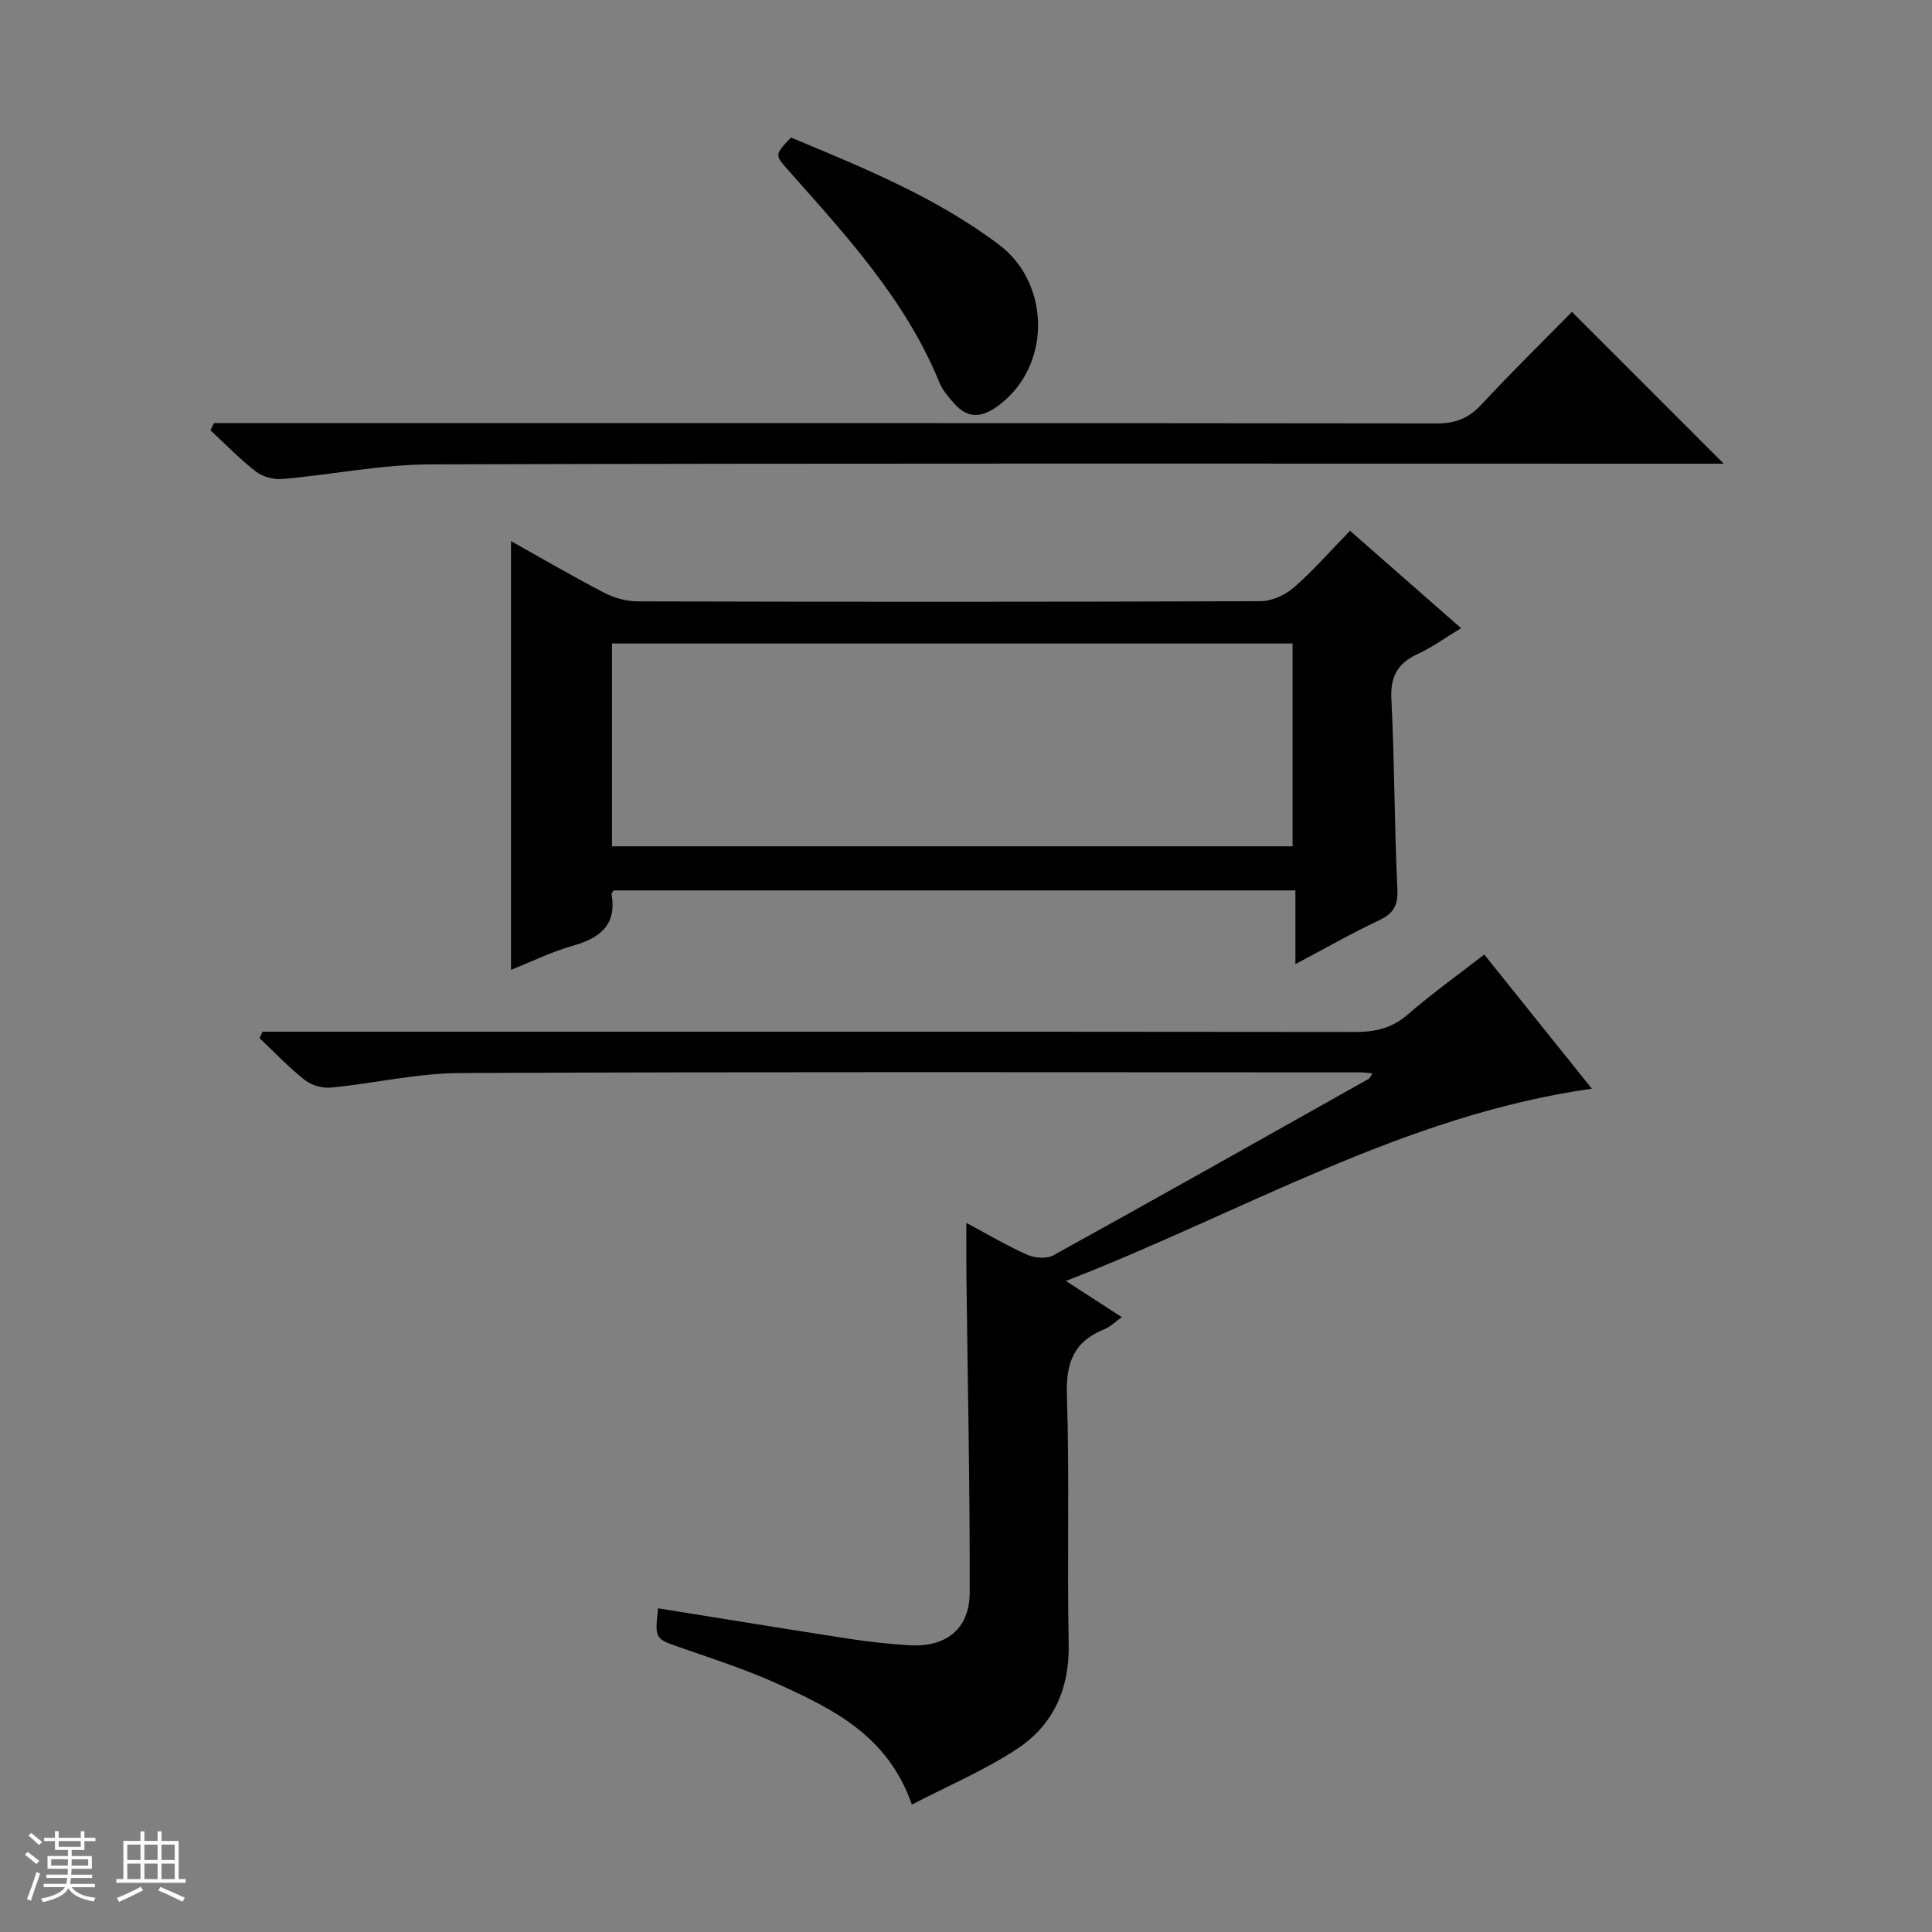
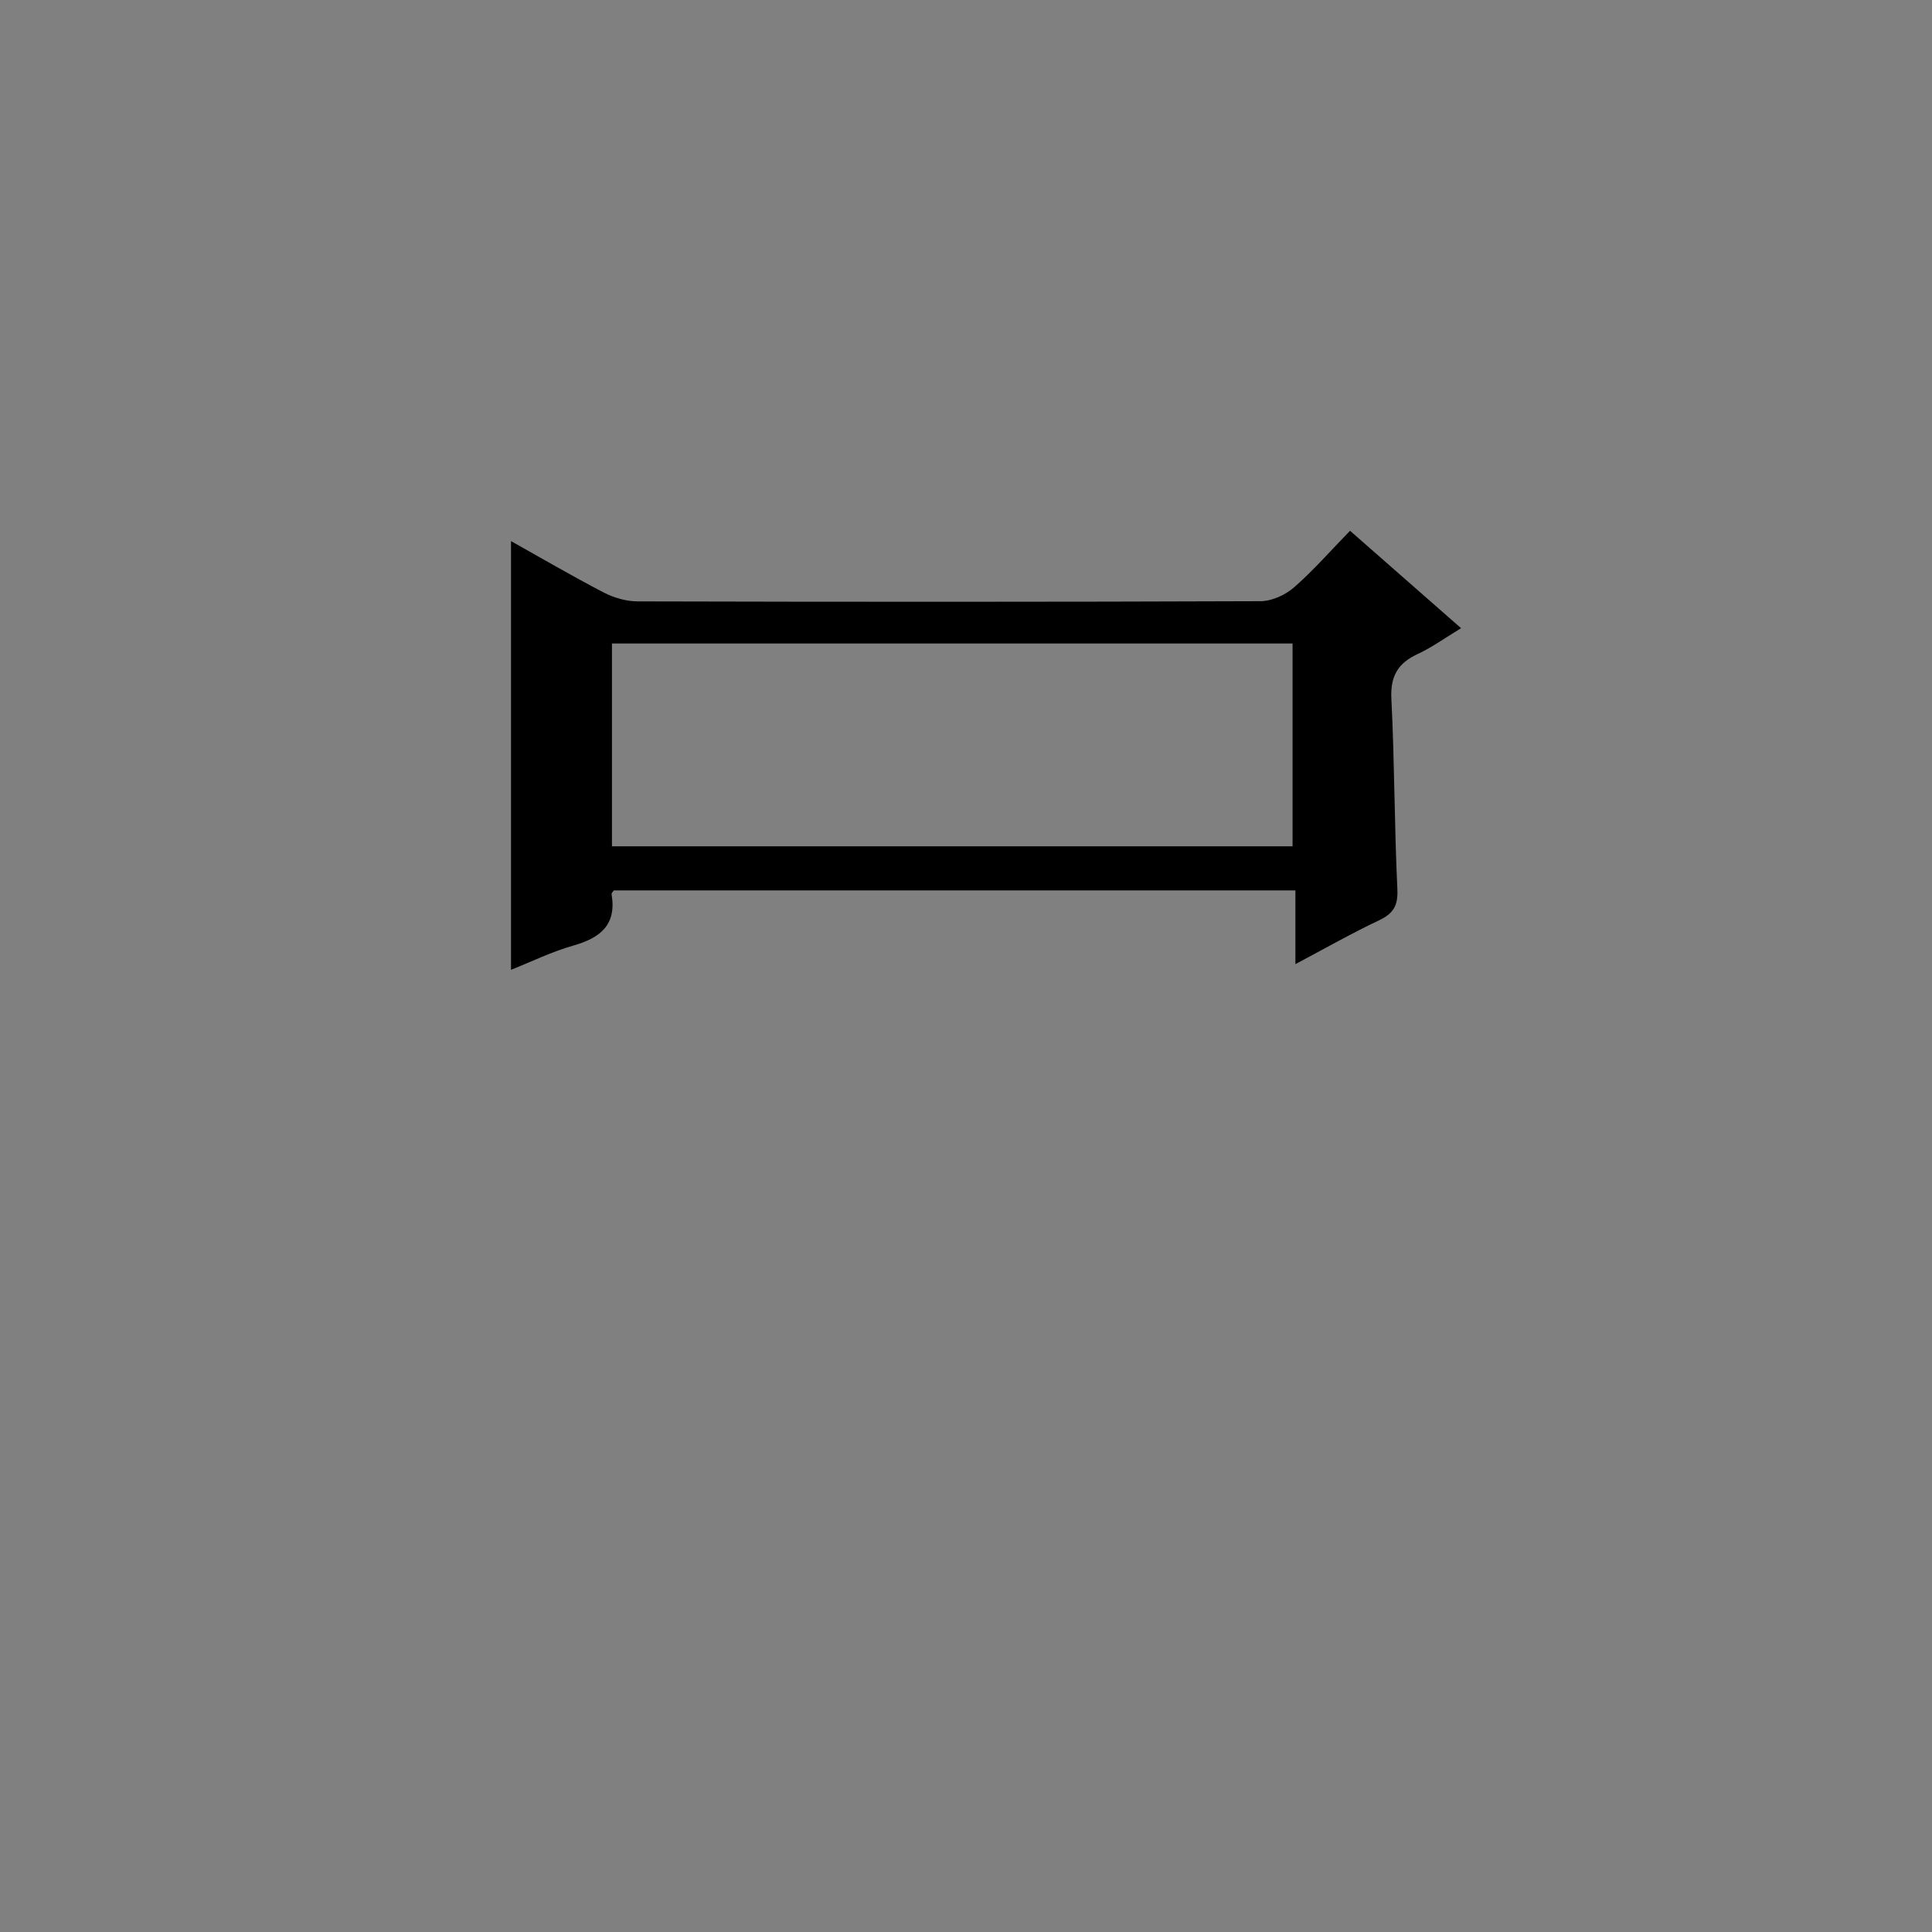
<svg xmlns="http://www.w3.org/2000/svg" enable-background="new 0 0 400 400" viewBox="0 0 400 400">
  <rect x="0" y="0" width="400" height="400" fill="#808080" stroke="none" />
-   <path d="m5.17 384 .56-.58c.85.61 1.65 1.24 2.4 1.87l-.59.64c-.84-.73-1.63-1.38-2.37-1.93m1.22 9.53-.82-.34c.71-1.76 1.37-3.64 1.98-5.63.24.13.5.25.76.36-.6 1.67-1.24 3.54-1.92 5.61m-.5-13.5.57-.54c.56.44 1.31 1.06 2.26 1.87l-.64.64c-.68-.66-1.41-1.32-2.19-1.97m3.25.46h2.24v-1.36h.77v1.36h4.57v-1.36h.76v1.36h2.28v.69h-2.28v1.84h-2.64v1.26h4.18v2.64h-4.21c0 .45-.02.86-.05 1.21h4.32v.69h-4.38c-.04.34-.1.75-.19 1.22h5.15v.69h-4.82c.87 1.19 2.51 1.92 4.93 2.19-.17.31-.3.57-.37.76-2.77-.49-4.52-1.41-5.26-2.76-.56 1.26-2.3 2.23-5.24 2.9-.12-.24-.26-.48-.43-.72 2.73-.55 4.38-1.34 4.96-2.38h-4.38v-.69h4.65c.1-.38.17-.79.21-1.22h-4.32v-.69h4.4c.03-.34.05-.75.05-1.21h-4.2v-2.64h4.23v-1.26h-2.69v-1.84h-2.24zm1.46 4.46v1.29h3.45c.01-.4.02-.57.01-.53v-.32-.45h-3.46zm1.55-2.59h4.57v-1.19h-4.57zm6.11 2.59h-3.42v.77c-.01.19-.01.37-.02.53h3.44z" fill="#fafbfc" />
-   <path d="m32.63 379.16h.82v1.98h3.54v7.89h1.46v.78h-14.37v-.78h1.46v-7.89h3.54v-1.98h.82v1.98h2.73zm-3.49 11.48.5.73c-1.61.82-3.28 1.63-5 2.41-.13-.27-.28-.55-.44-.82 1.75-.72 3.4-1.49 4.94-2.32m-2.78-5.55h2.73v-3.18h-2.73zm0 3.95h2.73v-3.2h-2.73zm3.54-3.95h2.73v-3.18h-2.73zm0 3.95h2.73v-3.2h-2.73zm7.89 4.68c-1.84-.92-3.51-1.7-5.02-2.32l.45-.73c1.89.8 3.57 1.55 5.04 2.23zm-1.62-11.81h-2.73v3.18h2.73zm-2.73 7.13h2.73v-3.2h-2.73v3.19z" fill="#fafbfc" />
  <g fill="#000001">
-     <path d="m136.24 332.98c13.36 2.14 26.45 4.29 39.56 6.31 4.1.63 8.25 1.08 12.39 1.34 7.59.48 12.55-3.3 12.57-10.85.07-21.8-.42-43.61-.67-65.42-.04-3.48-.01-6.96-.01-11.17 4.46 2.38 8.42 4.74 12.6 6.6 1.54.68 4 .88 5.39.12 21.83-12.06 43.56-24.31 65.3-36.54.23-.13.34-.48.79-1.14-.98-.09-1.71-.21-2.45-.21-62.16-.01-124.31-.14-186.47.14-8.89.04-17.77 2.15-26.68 3.01-1.78.17-4.06-.46-5.45-1.56-3.33-2.63-6.27-5.75-9.37-8.67.21-.45.42-.9.63-1.34h6.23c73.32 0 146.64-.02 219.96.06 4.19.01 7.64-.78 10.92-3.63 5-4.34 10.41-8.2 15.82-12.4 7.51 9.36 14.78 18.41 22.28 27.77-38.98 5.51-72.18 25.54-108.89 39.81 4.39 2.84 7.77 5.03 11.57 7.49-1.33.93-2.39 2.01-3.67 2.53-6.27 2.51-7.92 6.95-7.7 13.61.55 17.15.02 34.32.37 51.48.19 9.34-3.18 16.84-10.71 21.79-6.69 4.4-14.19 7.58-21.75 11.51-4.99-14.24-16.19-19.69-27.42-24.83-6.62-3.03-13.6-5.28-20.49-7.68-5.28-1.85-5.33-1.71-4.65-8.13z" />
-     <path d="m279.51 109.89c7.82 6.86 15.15 13.29 22.99 20.17-3.36 2.03-6.03 3.98-8.97 5.34-4.12 1.9-5.7 4.6-5.46 9.3.66 13.12.62 26.28 1.24 39.4.16 3.42-.83 5.04-3.81 6.45-5.65 2.67-11.1 5.78-17.3 9.06 0-5.46 0-10.19 0-15.26-47.34 0-94.21 0-141.12 0-.14.23-.5.54-.46.78 1.08 6.36-2.34 9.06-7.95 10.65-4.44 1.26-8.66 3.34-12.87 5.01 0-29.57 0-59 0-88.76 6.22 3.48 12.64 7.24 19.23 10.66 2.11 1.09 4.67 1.82 7.03 1.82 42.97.11 85.94.12 128.91-.04 2.33-.01 5.1-1.26 6.9-2.82 4-3.48 7.52-7.53 11.64-11.76zm-152.81 65.33h140.91c0-14.26 0-28.15 0-41.99-47.13 0-93.88 0-140.91 0z" />
-     <path d="m325.45 64.57c10.7 10.7 20.89 20.89 31.43 31.43-1.93 0-3.83 0-5.74 0-87.32 0-174.64-.11-261.96.14-10.23.03-20.44 2.13-30.67 3.03-1.8.16-4.08-.43-5.49-1.51-3.36-2.59-6.33-5.69-9.45-8.58.25-.5.49-.99.74-1.49h6.22c82.32 0 164.64-.02 246.96.08 3.81 0 6.54-1.05 9.13-3.82 6.22-6.68 12.74-13.08 18.83-19.28z" />
-     <path d="m163.76 28.47c14.91 6.24 29.95 12.29 43.12 22.23 10.67 8.05 10.91 25.32-.43 33.46-3.53 2.53-6.37 2.37-9.1-.84-1.07-1.26-2.22-2.58-2.83-4.07-6.99-17.14-19.3-30.46-31.32-44.01-2.82-3.18-2.84-3.17.56-6.77z" />
+     <path d="m279.51 109.89c7.82 6.86 15.15 13.29 22.99 20.17-3.36 2.03-6.03 3.98-8.97 5.34-4.12 1.9-5.7 4.6-5.46 9.3.66 13.12.62 26.28 1.24 39.4.16 3.42-.83 5.04-3.81 6.45-5.65 2.67-11.1 5.78-17.3 9.06 0-5.46 0-10.19 0-15.26-47.34 0-94.21 0-141.12 0-.14.23-.5.54-.46.78 1.08 6.36-2.34 9.06-7.95 10.65-4.44 1.26-8.66 3.34-12.87 5.01 0-29.57 0-59 0-88.76 6.22 3.48 12.64 7.24 19.23 10.66 2.11 1.09 4.67 1.82 7.03 1.82 42.97.11 85.94.12 128.91-.04 2.33-.01 5.1-1.26 6.9-2.82 4-3.48 7.52-7.53 11.64-11.76m-152.81 65.33h140.91c0-14.26 0-28.15 0-41.99-47.13 0-93.88 0-140.91 0z" />
  </g>
</svg>